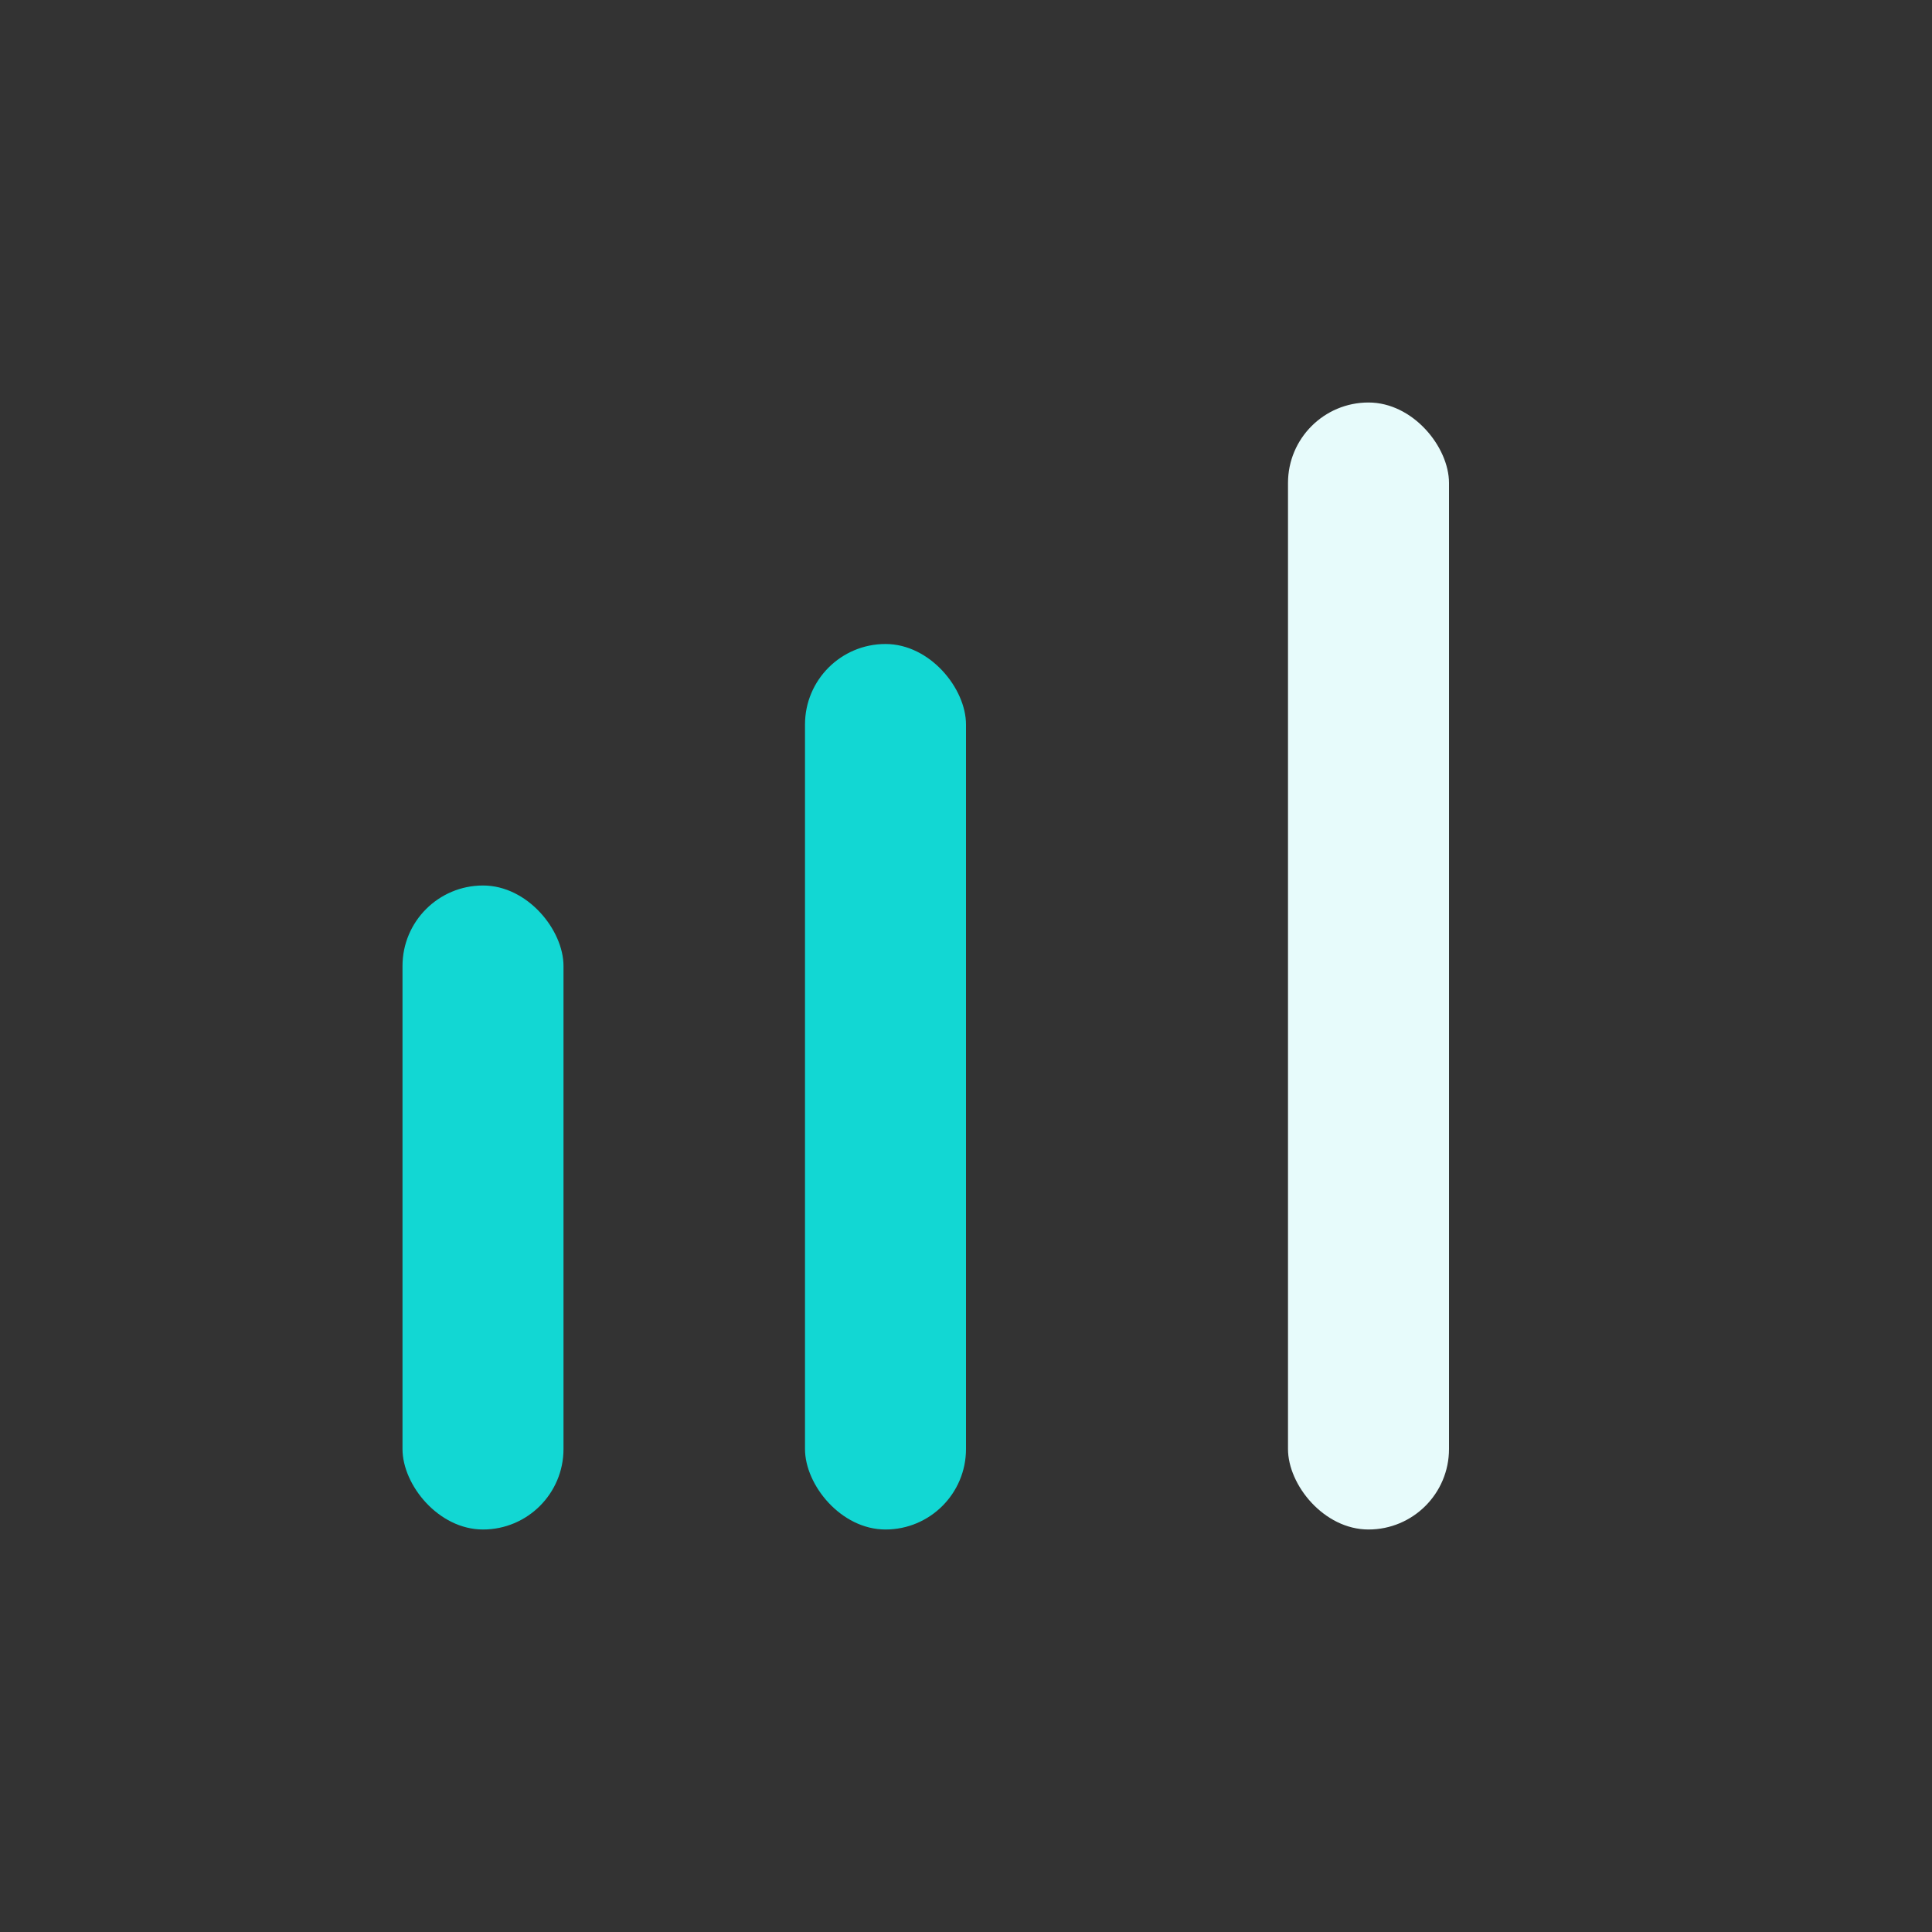
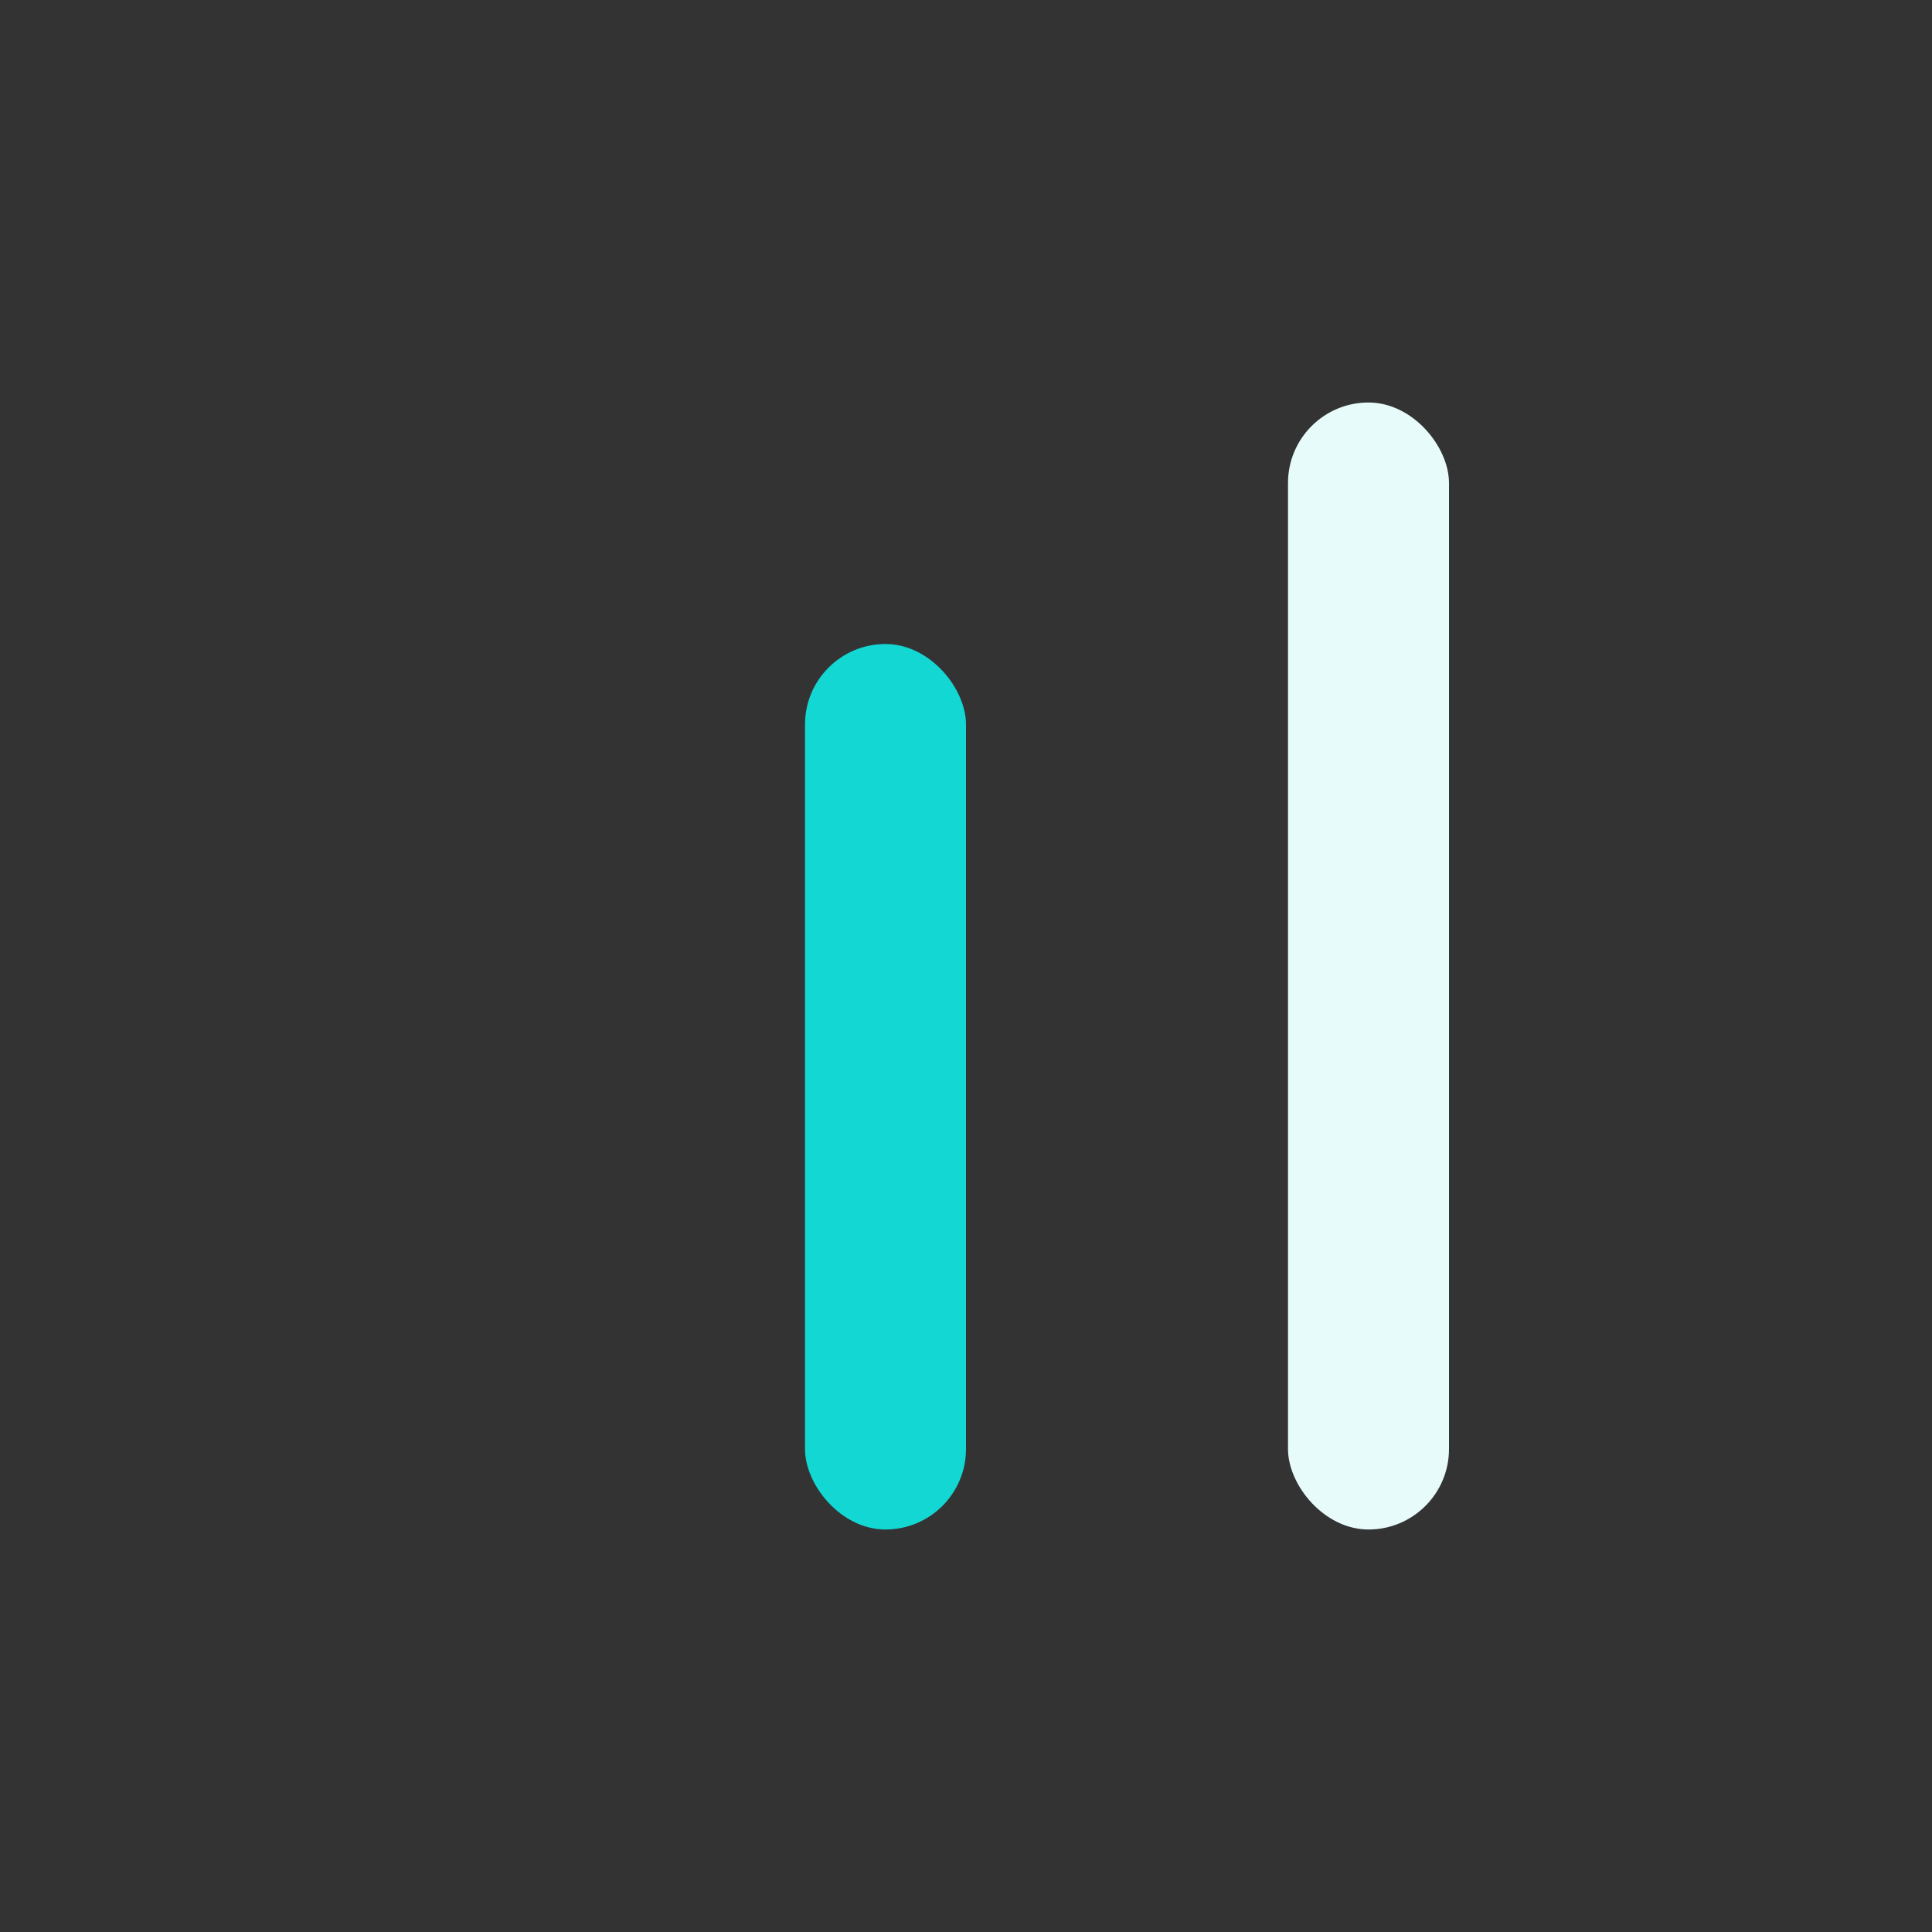
<svg xmlns="http://www.w3.org/2000/svg" width="24" height="24" viewBox="0 0 24 24" fill="none">
  <rect x="0" y="0" width="24" height="24" fill="#333333" stroke="none" />
-   <rect x="5" y="11" width="2" height="8" rx="1" fill="#12D7D3" />
  <rect x="10" y="8" width="2" height="11" rx="1" fill="#12D7D3" />
  <rect x="16" y="5" width="2" height="14" rx="1" fill="#E7FBFB" />
</svg>